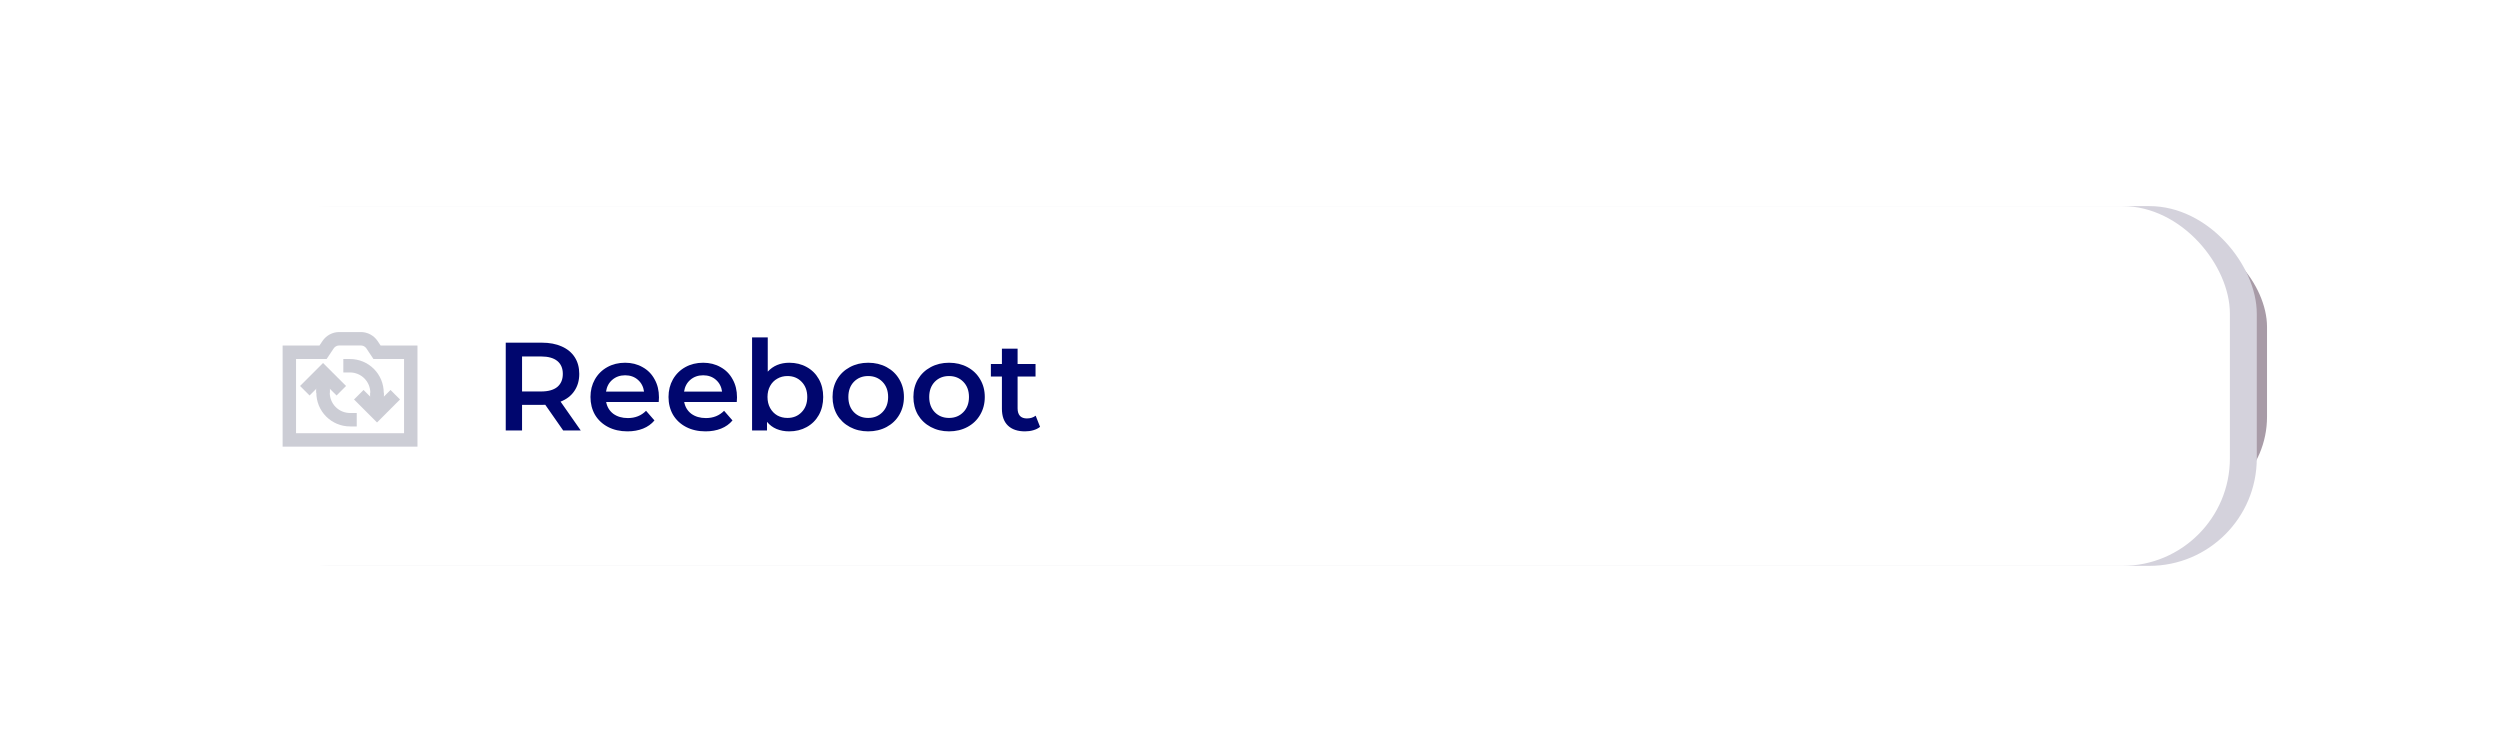
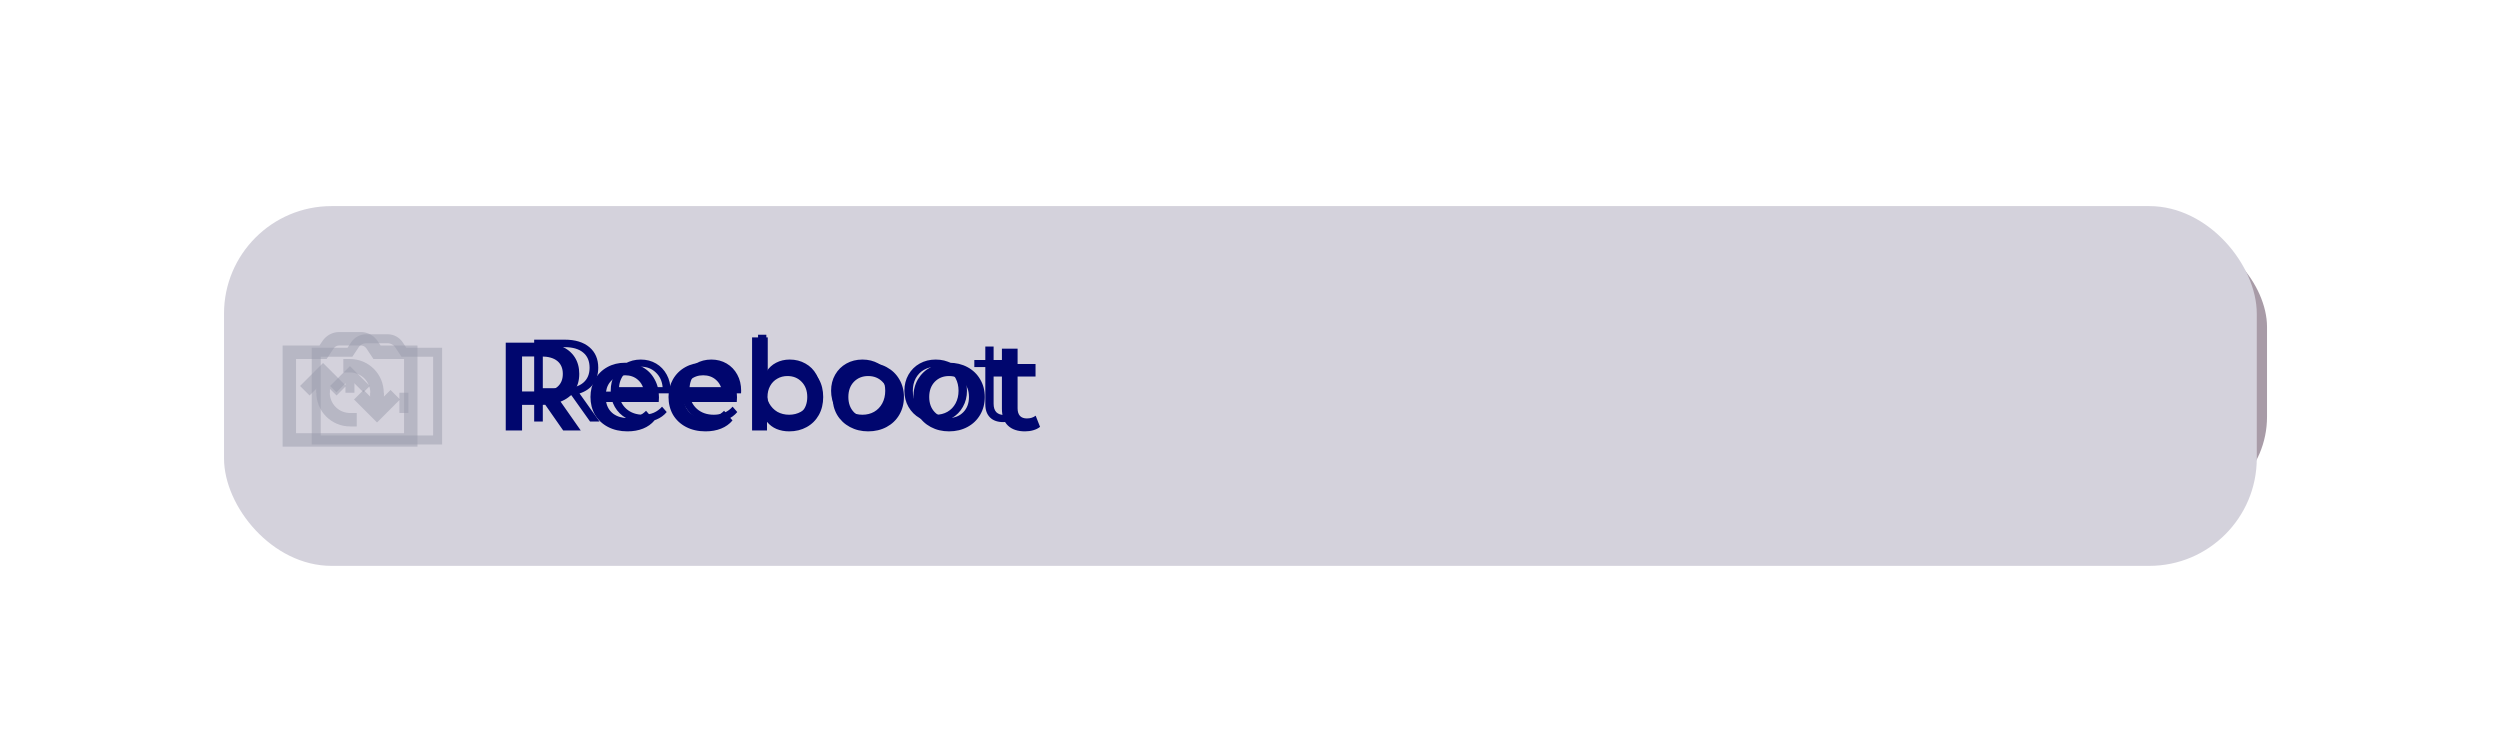
<svg xmlns="http://www.w3.org/2000/svg" width="279" height="83" viewBox="0 0 279 83" fill="none">
  <g opacity="0.4" filter="url(#filter0_f_1002_4078)">
    <g clip-path="url(#clip0_1002_4078)">
      <rect x="26" y="26" width="227" height="31" rx="10.486" fill="#250522" />
      <g opacity="0.5">
        <path d="M36.289 40.806H49.84V52.851H36.289V40.806Z" stroke="#9A9BAC" stroke-width="1.004" stroke-linecap="square" />
        <path d="M49.84 43.817H36.289" stroke="#9A9BAC" stroke-width="1.004" stroke-linecap="square" />
        <path d="M39.3 40.806V39.3" stroke="#9A9BAC" stroke-width="1.004" stroke-linecap="square" />
        <path d="M46.829 40.806V39.3" stroke="#9A9BAC" stroke-width="1.004" stroke-linecap="square" />
-         <path d="M45.323 50.593L40.806 46.076" stroke="#9A9BAC" stroke-width="1.004" stroke-linecap="square" />
        <path d="M45.323 46.076L40.806 50.593" stroke="#9A9BAC" stroke-width="1.004" stroke-linecap="square" />
      </g>
      <path d="M63.131 50.12C62.453 50.12 61.8 50.011 61.174 49.794C60.556 49.576 60.078 49.289 59.738 48.932L60.117 48.189C60.447 48.519 60.887 48.789 61.435 48.998C61.983 49.198 62.548 49.298 63.131 49.298C63.949 49.298 64.562 49.15 64.971 48.854C65.38 48.55 65.584 48.158 65.584 47.68C65.584 47.314 65.471 47.023 65.245 46.805C65.028 46.588 64.758 46.423 64.436 46.309C64.114 46.188 63.666 46.057 63.092 45.918C62.405 45.744 61.857 45.579 61.448 45.422C61.039 45.257 60.687 45.009 60.391 44.678C60.104 44.348 59.96 43.9 59.96 43.334C59.96 42.873 60.082 42.456 60.325 42.082C60.569 41.699 60.943 41.394 61.448 41.168C61.952 40.942 62.579 40.829 63.327 40.829C63.849 40.829 64.358 40.903 64.854 41.051C65.358 41.19 65.793 41.386 66.159 41.638L65.832 42.408C65.45 42.156 65.041 41.968 64.606 41.847C64.171 41.716 63.744 41.651 63.327 41.651C62.526 41.651 61.922 41.808 61.513 42.121C61.113 42.425 60.913 42.821 60.913 43.308C60.913 43.674 61.022 43.969 61.239 44.196C61.465 44.413 61.743 44.583 62.074 44.705C62.413 44.818 62.866 44.944 63.431 45.083C64.101 45.248 64.641 45.413 65.049 45.579C65.467 45.735 65.819 45.979 66.106 46.309C66.393 46.631 66.537 47.071 66.537 47.627C66.537 48.089 66.411 48.511 66.159 48.893C65.915 49.267 65.537 49.568 65.023 49.794C64.51 50.011 63.879 50.12 63.131 50.12ZM71.942 43.126C72.804 43.126 73.487 43.378 73.991 43.882C74.504 44.378 74.761 45.105 74.761 46.062V50.042H73.835V46.153C73.835 45.44 73.656 44.896 73.299 44.522C72.943 44.148 72.434 43.961 71.773 43.961C71.033 43.961 70.446 44.182 70.011 44.626C69.585 45.061 69.372 45.666 69.372 46.44V50.042H68.445V40.359H69.372V44.378C69.624 43.978 69.972 43.669 70.416 43.452C70.859 43.234 71.368 43.126 71.942 43.126ZM83.462 43.178V50.042H82.574V48.789C82.331 49.206 81.996 49.533 81.57 49.768C81.143 49.994 80.656 50.107 80.108 50.107C79.212 50.107 78.503 49.859 77.981 49.363C77.468 48.858 77.211 48.123 77.211 47.158V43.178H78.138V47.066C78.138 47.788 78.316 48.337 78.673 48.711C79.029 49.085 79.538 49.272 80.199 49.272C80.921 49.272 81.491 49.054 81.909 48.619C82.326 48.176 82.535 47.562 82.535 46.779V43.178H83.462ZM89.671 49.624C89.497 49.781 89.28 49.902 89.019 49.989C88.766 50.068 88.501 50.107 88.223 50.107C87.579 50.107 87.083 49.933 86.735 49.585C86.387 49.237 86.213 48.745 86.213 48.11V43.961H84.987V43.178H86.213V41.677H87.14V43.178H89.228V43.961H87.14V48.058C87.14 48.467 87.24 48.78 87.44 48.998C87.649 49.206 87.944 49.311 88.327 49.311C88.519 49.311 88.701 49.28 88.875 49.219C89.058 49.159 89.215 49.072 89.345 48.959L89.671 49.624ZM97.379 40.359V50.042H96.492V48.684C96.214 49.146 95.844 49.498 95.383 49.742C94.93 49.985 94.417 50.107 93.843 50.107C93.199 50.107 92.616 49.959 92.094 49.663C91.572 49.367 91.163 48.954 90.868 48.423C90.572 47.893 90.424 47.288 90.424 46.61C90.424 45.931 90.572 45.327 90.868 44.796C91.163 44.265 91.572 43.856 92.094 43.569C92.616 43.273 93.199 43.126 93.843 43.126C94.4 43.126 94.9 43.243 95.344 43.478C95.796 43.704 96.166 44.039 96.453 44.483V40.359H97.379ZM93.921 49.285C94.4 49.285 94.83 49.176 95.213 48.959C95.605 48.732 95.909 48.415 96.127 48.006C96.353 47.597 96.466 47.132 96.466 46.61C96.466 46.088 96.353 45.622 96.127 45.213C95.909 44.804 95.605 44.491 95.213 44.274C94.83 44.048 94.4 43.935 93.921 43.935C93.434 43.935 92.995 44.048 92.603 44.274C92.221 44.491 91.916 44.804 91.69 45.213C91.472 45.622 91.364 46.088 91.364 46.61C91.364 47.132 91.472 47.597 91.69 48.006C91.916 48.415 92.221 48.732 92.603 48.959C92.995 49.176 93.434 49.285 93.921 49.285ZM102.765 50.107C102.104 50.107 101.508 49.959 100.977 49.663C100.447 49.359 100.029 48.941 99.725 48.41C99.42 47.88 99.268 47.279 99.268 46.61C99.268 45.94 99.42 45.34 99.725 44.809C100.029 44.278 100.447 43.865 100.977 43.569C101.508 43.273 102.104 43.126 102.765 43.126C103.426 43.126 104.022 43.273 104.553 43.569C105.084 43.865 105.497 44.278 105.793 44.809C106.097 45.34 106.249 45.94 106.249 46.61C106.249 47.279 106.097 47.88 105.793 48.41C105.497 48.941 105.084 49.359 104.553 49.663C104.022 49.959 103.426 50.107 102.765 50.107ZM102.765 49.285C103.252 49.285 103.687 49.176 104.07 48.959C104.462 48.732 104.766 48.415 104.984 48.006C105.201 47.597 105.31 47.132 105.31 46.61C105.31 46.088 105.201 45.622 104.984 45.213C104.766 44.804 104.462 44.491 104.07 44.274C103.687 44.048 103.252 43.935 102.765 43.935C102.278 43.935 101.839 44.048 101.447 44.274C101.064 44.491 100.76 44.804 100.534 45.213C100.316 45.622 100.208 46.088 100.208 46.61C100.208 47.132 100.316 47.597 100.534 48.006C100.76 48.415 101.064 48.732 101.447 48.959C101.839 49.176 102.278 49.285 102.765 49.285ZM118.024 43.178L115.427 50.042H114.553L112.386 44.417L110.22 50.042H109.346L106.762 43.178H107.65L109.803 49.011L112.008 43.178H112.804L114.996 49.011L117.176 43.178H118.024ZM122.916 43.126C123.777 43.126 124.46 43.378 124.965 43.882C125.478 44.378 125.735 45.105 125.735 46.062V50.042H124.808V46.153C124.808 45.44 124.63 44.896 124.273 44.522C123.916 44.148 123.407 43.961 122.746 43.961C122.007 43.961 121.42 44.182 120.985 44.626C120.558 45.061 120.345 45.666 120.345 46.44V50.042H119.419V43.178H120.306V44.444C120.558 44.026 120.906 43.704 121.35 43.478C121.802 43.243 122.324 43.126 122.916 43.126Z" fill="#00066E" />
    </g>
  </g>
  <rect x="25" y="23" width="226.856" height="40.151" rx="12" fill="#D4D2DC" />
  <g opacity="0.5">
    <path d="M37.547 43.076L39.053 41.57L40.559 43.076" stroke="#9A9BAC" stroke-width="1.004" stroke-linecap="square" />
-     <path d="M39.053 43.829C39.053 44.627 39.37 45.393 39.935 45.958C40.5 46.523 41.266 46.84 42.064 46.84M45.076 43.829C45.076 43.03 44.758 42.264 44.194 41.699C43.629 41.135 42.863 40.817 42.064 40.817" stroke="#9A9BAC" stroke-width="1.004" stroke-linecap="square" />
    <path d="M39.053 43.076V43.828M39.053 41.57V43.828M45.076 43.828V46.087" stroke="#9A9BAC" stroke-width="1.004" />
-     <path d="M46.581 44.581L45.076 46.087L43.57 44.581" stroke="#9A9BAC" stroke-width="1.004" stroke-linecap="square" />
    <path d="M39.053 39.312L39.61 38.476C39.748 38.27 39.934 38.101 40.153 37.984C40.371 37.867 40.615 37.806 40.863 37.806H43.266C43.514 37.806 43.758 37.867 43.976 37.984C44.195 38.101 44.381 38.27 44.519 38.476L45.076 39.312H48.84V49.098H35.289V39.312H39.053Z" stroke="#9A9BAC" stroke-width="1.004" stroke-linecap="square" />
  </g>
  <path d="M65.85 47.042L63.762 44.106C63.527 44.132 63.284 44.145 63.032 44.145H60.578V47.042H59.613V37.907H63.032C64.197 37.907 65.111 38.186 65.772 38.742C66.433 39.299 66.764 40.065 66.764 41.039C66.764 41.752 66.581 42.357 66.216 42.853C65.859 43.34 65.346 43.692 64.676 43.91L66.907 47.042H65.85ZM63.005 43.323C63.91 43.323 64.602 43.123 65.08 42.722C65.559 42.322 65.798 41.761 65.798 41.039C65.798 40.3 65.559 39.734 65.08 39.343C64.602 38.943 63.91 38.742 63.005 38.742H60.578V43.323H63.005ZM74.823 43.897H69.082C69.134 44.61 69.408 45.189 69.904 45.632C70.4 46.067 71.026 46.285 71.783 46.285C72.209 46.285 72.601 46.211 72.957 46.063C73.314 45.906 73.623 45.68 73.884 45.384L74.406 45.985C74.102 46.35 73.719 46.629 73.258 46.82C72.805 47.011 72.305 47.107 71.757 47.107C71.052 47.107 70.426 46.959 69.878 46.663C69.338 46.359 68.917 45.941 68.612 45.41C68.308 44.88 68.155 44.28 68.155 43.61C68.155 42.94 68.299 42.34 68.586 41.809C68.882 41.278 69.282 40.865 69.787 40.569C70.3 40.273 70.874 40.126 71.509 40.126C72.144 40.126 72.714 40.273 73.219 40.569C73.723 40.865 74.119 41.278 74.406 41.809C74.693 42.331 74.837 42.931 74.837 43.61L74.823 43.897ZM71.509 40.922C70.848 40.922 70.291 41.135 69.839 41.561C69.395 41.979 69.143 42.527 69.082 43.205H73.949C73.888 42.527 73.632 41.979 73.179 41.561C72.736 41.135 72.179 40.922 71.509 40.922ZM82.699 43.897H76.957C77.01 44.61 77.284 45.189 77.779 45.632C78.275 46.067 78.902 46.285 79.659 46.285C80.085 46.285 80.476 46.211 80.833 46.063C81.19 45.906 81.498 45.68 81.759 45.384L82.281 45.985C81.977 46.35 81.594 46.629 81.133 46.82C80.681 47.011 80.18 47.107 79.632 47.107C78.928 47.107 78.301 46.959 77.753 46.663C77.214 46.359 76.792 45.941 76.487 45.41C76.183 44.88 76.031 44.28 76.031 43.61C76.031 42.94 76.174 42.34 76.461 41.809C76.757 41.278 77.157 40.865 77.662 40.569C78.175 40.273 78.749 40.126 79.384 40.126C80.019 40.126 80.589 40.273 81.094 40.569C81.598 40.865 81.994 41.278 82.281 41.809C82.568 42.331 82.712 42.931 82.712 43.61L82.699 43.897ZM79.384 40.922C78.723 40.922 78.166 41.135 77.714 41.561C77.27 41.979 77.018 42.527 76.957 43.205H81.825C81.764 42.527 81.507 41.979 81.055 41.561C80.611 41.135 80.054 40.922 79.384 40.922ZM88.134 40.126C88.778 40.126 89.361 40.273 89.883 40.569C90.405 40.856 90.814 41.265 91.109 41.796C91.405 42.327 91.553 42.931 91.553 43.61C91.553 44.288 91.405 44.893 91.109 45.424C90.814 45.954 90.405 46.367 89.883 46.663C89.361 46.959 88.778 47.107 88.134 47.107C87.56 47.107 87.042 46.985 86.581 46.742C86.129 46.498 85.763 46.146 85.485 45.685V47.042H84.598V37.359H85.524V41.483C85.811 41.039 86.177 40.704 86.62 40.478C87.073 40.243 87.577 40.126 88.134 40.126ZM88.069 46.285C88.547 46.285 88.982 46.176 89.374 45.959C89.765 45.732 90.07 45.415 90.287 45.006C90.513 44.597 90.626 44.132 90.626 43.61C90.626 43.088 90.513 42.622 90.287 42.214C90.07 41.805 89.765 41.491 89.374 41.274C88.982 41.048 88.547 40.935 88.069 40.935C87.582 40.935 87.142 41.048 86.751 41.274C86.368 41.491 86.064 41.805 85.838 42.214C85.62 42.622 85.511 43.088 85.511 43.61C85.511 44.132 85.62 44.597 85.838 45.006C86.064 45.415 86.368 45.732 86.751 45.959C87.142 46.176 87.582 46.285 88.069 46.285ZM96.247 47.107C95.586 47.107 94.99 46.959 94.46 46.663C93.929 46.359 93.511 45.941 93.207 45.41C92.902 44.88 92.75 44.28 92.75 43.61C92.75 42.94 92.902 42.34 93.207 41.809C93.511 41.278 93.929 40.865 94.46 40.569C94.99 40.273 95.586 40.126 96.247 40.126C96.909 40.126 97.504 40.273 98.035 40.569C98.566 40.865 98.979 41.278 99.275 41.809C99.579 42.34 99.731 42.94 99.731 43.61C99.731 44.28 99.579 44.88 99.275 45.41C98.979 45.941 98.566 46.359 98.035 46.663C97.504 46.959 96.909 47.107 96.247 47.107ZM96.247 46.285C96.734 46.285 97.169 46.176 97.552 45.959C97.944 45.732 98.248 45.415 98.466 45.006C98.683 44.597 98.792 44.132 98.792 43.61C98.792 43.088 98.683 42.622 98.466 42.214C98.248 41.805 97.944 41.491 97.552 41.274C97.169 41.048 96.734 40.935 96.247 40.935C95.76 40.935 95.321 41.048 94.929 41.274C94.546 41.491 94.242 41.805 94.016 42.214C93.798 42.622 93.69 43.088 93.69 43.61C93.69 44.132 93.798 44.597 94.016 45.006C94.242 45.415 94.546 45.732 94.929 45.959C95.321 46.176 95.76 46.285 96.247 46.285ZM104.429 47.107C103.767 47.107 103.171 46.959 102.641 46.663C102.11 46.359 101.693 45.941 101.388 45.41C101.084 44.88 100.931 44.28 100.931 43.61C100.931 42.94 101.084 42.34 101.388 41.809C101.693 41.278 102.11 40.865 102.641 40.569C103.171 40.273 103.767 40.126 104.429 40.126C105.09 40.126 105.686 40.273 106.216 40.569C106.747 40.865 107.16 41.278 107.456 41.809C107.76 42.34 107.913 42.94 107.913 43.61C107.913 44.28 107.76 44.88 107.456 45.41C107.16 45.941 106.747 46.359 106.216 46.663C105.686 46.959 105.09 47.107 104.429 47.107ZM104.429 46.285C104.916 46.285 105.351 46.176 105.733 45.959C106.125 45.732 106.429 45.415 106.647 45.006C106.864 44.597 106.973 44.132 106.973 43.61C106.973 43.088 106.864 42.622 106.647 42.214C106.429 41.805 106.125 41.491 105.733 41.274C105.351 41.048 104.916 40.935 104.429 40.935C103.941 40.935 103.502 41.048 103.111 41.274C102.728 41.491 102.423 41.805 102.197 42.214C101.98 42.622 101.871 43.088 101.871 43.61C101.871 44.132 101.98 44.597 102.197 45.006C102.423 45.415 102.728 45.732 103.111 45.959C103.502 46.176 103.941 46.285 104.429 46.285ZM113.419 46.624C113.245 46.781 113.027 46.903 112.766 46.989C112.514 47.068 112.249 47.107 111.97 47.107C111.327 47.107 110.831 46.933 110.483 46.585C110.135 46.237 109.961 45.745 109.961 45.11V40.961H108.734V40.178H109.961V38.677H110.887V40.178H112.975V40.961H110.887V45.058C110.887 45.467 110.987 45.78 111.187 45.998C111.396 46.206 111.692 46.311 112.075 46.311C112.266 46.311 112.449 46.281 112.623 46.22C112.806 46.159 112.962 46.072 113.093 45.959L113.419 46.624Z" fill="#00066E" />
-   <rect x="22" y="23" width="226.856" height="40.151" rx="12" fill="white" />
  <g opacity="0.5">
    <path d="M34.547 43.076L36.053 41.57L37.559 43.076" stroke="#9A9BAC" stroke-width="1.5" stroke-linecap="square" />
    <path d="M36.053 43.829C36.053 44.627 36.37 45.393 36.935 45.958C37.5 46.523 38.266 46.84 39.064 46.84M42.076 43.829C42.076 43.03 41.758 42.264 41.194 41.699C40.629 41.135 39.863 40.817 39.064 40.817" stroke="#9A9BAC" stroke-width="1.5" stroke-linecap="square" />
    <path d="M36.053 43.076V43.828M36.053 41.57V43.828M42.076 43.828V46.087" stroke="#9A9BAC" stroke-width="1.5" />
    <path d="M43.581 44.581L42.076 46.087L40.57 44.581" stroke="#9A9BAC" stroke-width="1.5" stroke-linecap="square" />
    <path d="M36.053 39.312L36.61 38.476C36.748 38.27 36.934 38.101 37.153 37.984C37.371 37.867 37.615 37.806 37.863 37.806H40.266C40.514 37.806 40.758 37.867 40.976 37.984C41.195 38.101 41.381 38.27 41.519 38.476L42.076 39.312H45.84V49.098H32.289V39.312H36.053Z" stroke="#9A9BAC" stroke-width="1.5" stroke-linecap="square" />
  </g>
  <path d="M62.853 48.042L60.851 45.172C60.767 45.181 60.641 45.186 60.473 45.186H58.261V48.042H56.441V38.242H60.473C61.322 38.242 62.06 38.382 62.685 38.662C63.32 38.942 63.805 39.343 64.141 39.866C64.477 40.388 64.645 41.009 64.645 41.728C64.645 42.465 64.463 43.1 64.099 43.632C63.744 44.164 63.231 44.56 62.559 44.822L64.813 48.042H62.853ZM62.811 41.728C62.811 41.102 62.606 40.622 62.195 40.286C61.784 39.95 61.182 39.782 60.389 39.782H58.261V43.688H60.389C61.182 43.688 61.784 43.52 62.195 43.184C62.606 42.838 62.811 42.353 62.811 41.728ZM73.541 44.346C73.541 44.467 73.532 44.64 73.513 44.864H67.647C67.75 45.414 68.016 45.853 68.445 46.18C68.884 46.497 69.425 46.656 70.069 46.656C70.891 46.656 71.567 46.385 72.099 45.844L73.037 46.922C72.701 47.323 72.277 47.626 71.763 47.832C71.25 48.037 70.671 48.14 70.027 48.14C69.206 48.14 68.483 47.976 67.857 47.65C67.232 47.323 66.747 46.87 66.401 46.292C66.065 45.704 65.897 45.041 65.897 44.304C65.897 43.576 66.061 42.922 66.387 42.344C66.723 41.756 67.185 41.298 67.773 40.972C68.361 40.645 69.024 40.482 69.761 40.482C70.489 40.482 71.138 40.645 71.707 40.972C72.286 41.289 72.734 41.742 73.051 42.33C73.378 42.908 73.541 43.58 73.541 44.346ZM69.761 41.882C69.201 41.882 68.725 42.05 68.333 42.386C67.951 42.712 67.717 43.151 67.633 43.702H71.875C71.801 43.16 71.572 42.722 71.189 42.386C70.807 42.05 70.331 41.882 69.761 41.882ZM82.25 44.346C82.25 44.467 82.241 44.64 82.222 44.864H76.356C76.459 45.414 76.725 45.853 77.154 46.18C77.593 46.497 78.134 46.656 78.778 46.656C79.6 46.656 80.276 46.385 80.808 45.844L81.746 46.922C81.41 47.323 80.986 47.626 80.472 47.832C79.959 48.037 79.38 48.14 78.736 48.14C77.915 48.14 77.192 47.976 76.566 47.65C75.941 47.323 75.456 46.87 75.11 46.292C74.774 45.704 74.606 45.041 74.606 44.304C74.606 43.576 74.77 42.922 75.096 42.344C75.432 41.756 75.894 41.298 76.482 40.972C77.07 40.645 77.733 40.482 78.47 40.482C79.198 40.482 79.847 40.645 80.416 40.972C80.995 41.289 81.443 41.742 81.76 42.33C82.087 42.908 82.25 43.58 82.25 44.346ZM78.47 41.882C77.91 41.882 77.434 42.05 77.042 42.386C76.66 42.712 76.426 43.151 76.342 43.702H80.584C80.51 43.16 80.281 42.722 79.898 42.386C79.516 42.05 79.04 41.882 78.47 41.882ZM88.075 40.482C88.803 40.482 89.452 40.64 90.021 40.958C90.6 41.275 91.052 41.723 91.379 42.302C91.706 42.88 91.869 43.548 91.869 44.304C91.869 45.06 91.706 45.732 91.379 46.32C91.052 46.898 90.6 47.346 90.021 47.664C89.452 47.981 88.803 48.14 88.075 48.14C87.562 48.14 87.091 48.051 86.661 47.874C86.241 47.696 85.886 47.43 85.597 47.076V48.042H83.931V37.654H85.681V41.476C85.98 41.149 86.33 40.902 86.731 40.734C87.142 40.566 87.59 40.482 88.075 40.482ZM87.879 46.642C88.523 46.642 89.05 46.427 89.461 45.998C89.881 45.568 90.091 45.004 90.091 44.304C90.091 43.604 89.881 43.039 89.461 42.61C89.05 42.18 88.523 41.966 87.879 41.966C87.459 41.966 87.081 42.064 86.745 42.26C86.409 42.446 86.143 42.717 85.947 43.072C85.751 43.426 85.653 43.837 85.653 44.304C85.653 44.77 85.751 45.181 85.947 45.536C86.143 45.89 86.409 46.166 86.745 46.362C87.081 46.548 87.459 46.642 87.879 46.642ZM96.889 48.14C96.133 48.14 95.451 47.976 94.845 47.65C94.238 47.323 93.762 46.87 93.417 46.292C93.081 45.704 92.913 45.041 92.913 44.304C92.913 43.566 93.081 42.908 93.417 42.33C93.762 41.751 94.238 41.298 94.845 40.972C95.451 40.645 96.133 40.482 96.889 40.482C97.654 40.482 98.34 40.645 98.947 40.972C99.553 41.298 100.025 41.751 100.361 42.33C100.706 42.908 100.879 43.566 100.879 44.304C100.879 45.041 100.706 45.704 100.361 46.292C100.025 46.87 99.553 47.323 98.947 47.65C98.34 47.976 97.654 48.14 96.889 48.14ZM96.889 46.642C97.533 46.642 98.065 46.427 98.485 45.998C98.905 45.568 99.115 45.004 99.115 44.304C99.115 43.604 98.905 43.039 98.485 42.61C98.065 42.18 97.533 41.966 96.889 41.966C96.245 41.966 95.713 42.18 95.293 42.61C94.882 43.039 94.677 43.604 94.677 44.304C94.677 45.004 94.882 45.568 95.293 45.998C95.713 46.427 96.245 46.642 96.889 46.642ZM105.912 48.14C105.156 48.14 104.475 47.976 103.868 47.65C103.262 47.323 102.786 46.87 102.44 46.292C102.104 45.704 101.936 45.041 101.936 44.304C101.936 43.566 102.104 42.908 102.44 42.33C102.786 41.751 103.262 41.298 103.868 40.972C104.475 40.645 105.156 40.482 105.912 40.482C106.678 40.482 107.364 40.645 107.97 40.972C108.577 41.298 109.048 41.751 109.384 42.33C109.73 42.908 109.902 43.566 109.902 44.304C109.902 45.041 109.73 45.704 109.384 46.292C109.048 46.87 108.577 47.323 107.97 47.65C107.364 47.976 106.678 48.14 105.912 48.14ZM105.912 46.642C106.556 46.642 107.088 46.427 107.508 45.998C107.928 45.568 108.138 45.004 108.138 44.304C108.138 43.604 107.928 43.039 107.508 42.61C107.088 42.18 106.556 41.966 105.912 41.966C105.268 41.966 104.736 42.18 104.316 42.61C103.906 43.039 103.7 43.604 103.7 44.304C103.7 45.004 103.906 45.568 104.316 45.998C104.736 46.427 105.268 46.642 105.912 46.642ZM116.07 47.636C115.864 47.804 115.612 47.93 115.314 48.014C115.024 48.098 114.716 48.14 114.39 48.14C113.568 48.14 112.934 47.925 112.486 47.496C112.038 47.066 111.814 46.441 111.814 45.62V42.022H110.582V40.622H111.814V38.914H113.564V40.622H115.566V42.022H113.564V45.578C113.564 45.942 113.652 46.222 113.83 46.418C114.007 46.604 114.264 46.698 114.6 46.698C114.992 46.698 115.318 46.595 115.58 46.39L116.07 47.636Z" fill="#00066E" />
  <defs>
    <filter id="filter0_f_1002_4078" x="0.832" y="0.832" width="277.335" height="81.335" filterUnits="userSpaceOnUse" color-interpolation-filters="sRGB">
      <feFlood flood-opacity="0" result="BackgroundImageFix" />
      <feBlend mode="normal" in="SourceGraphic" in2="BackgroundImageFix" result="shape" />
      <feGaussianBlur stdDeviation="12.584" result="effect1_foregroundBlur_1002_4078" />
    </filter>
    <clipPath id="clip0_1002_4078">
      <rect x="26" y="26" width="227" height="31" rx="10.486" fill="white" />
    </clipPath>
  </defs>
</svg>